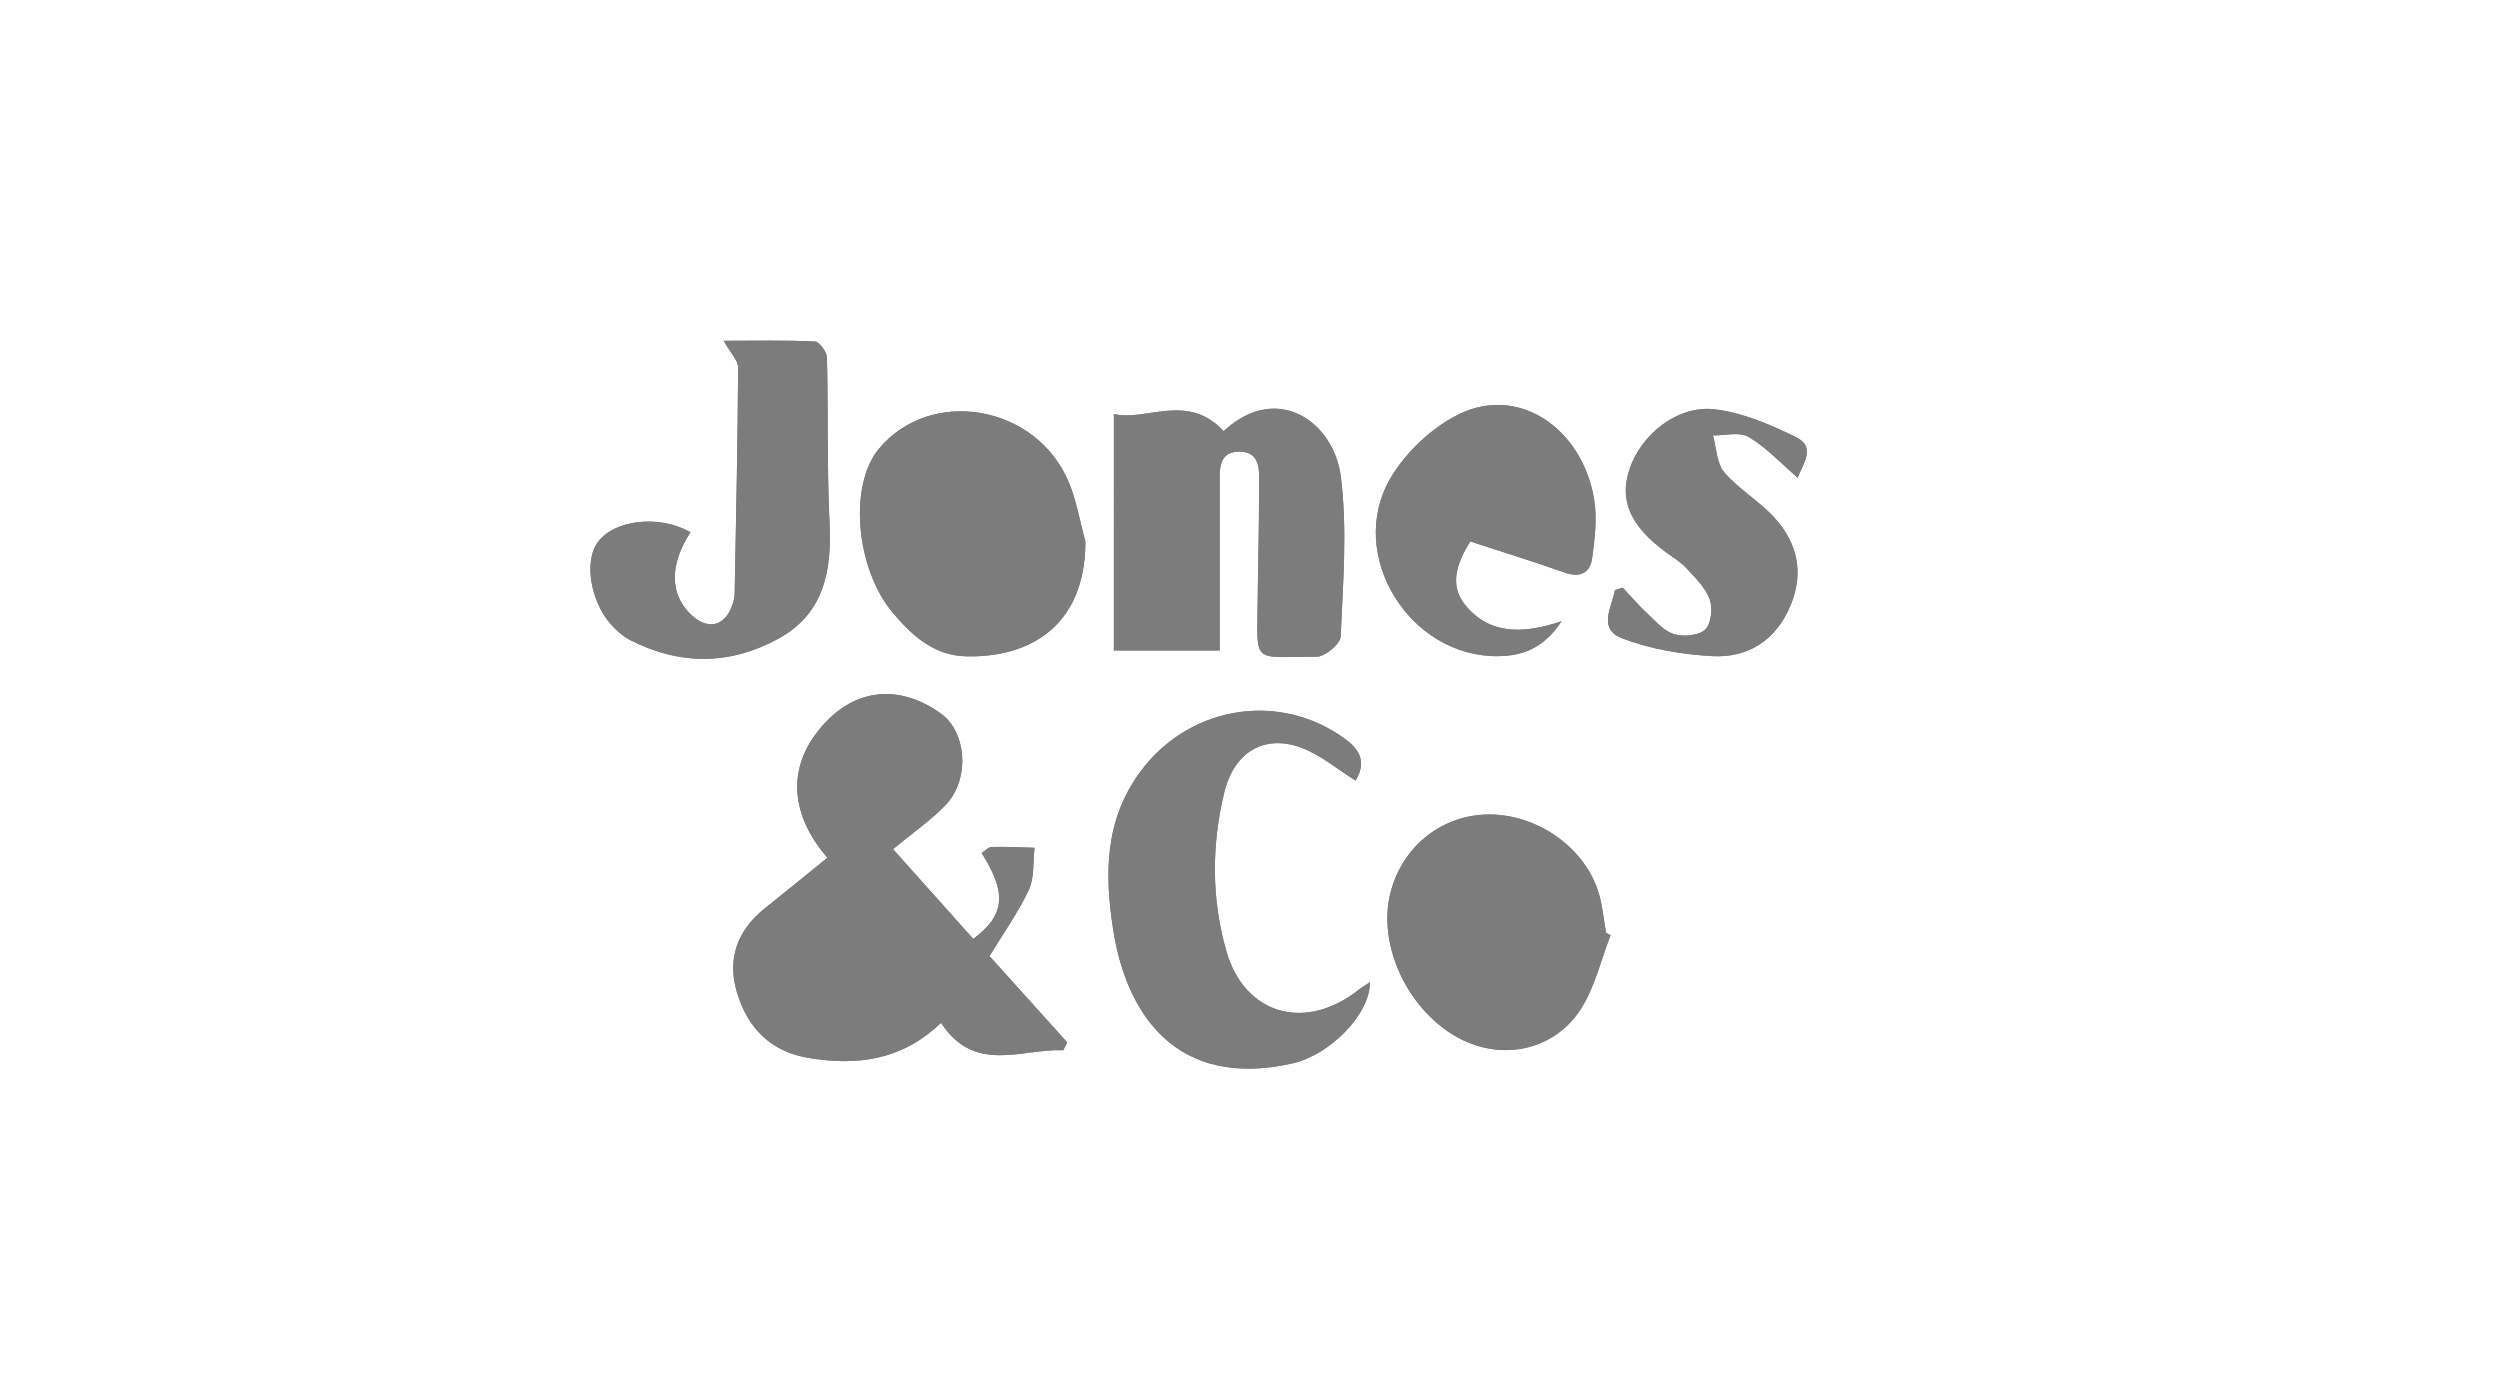
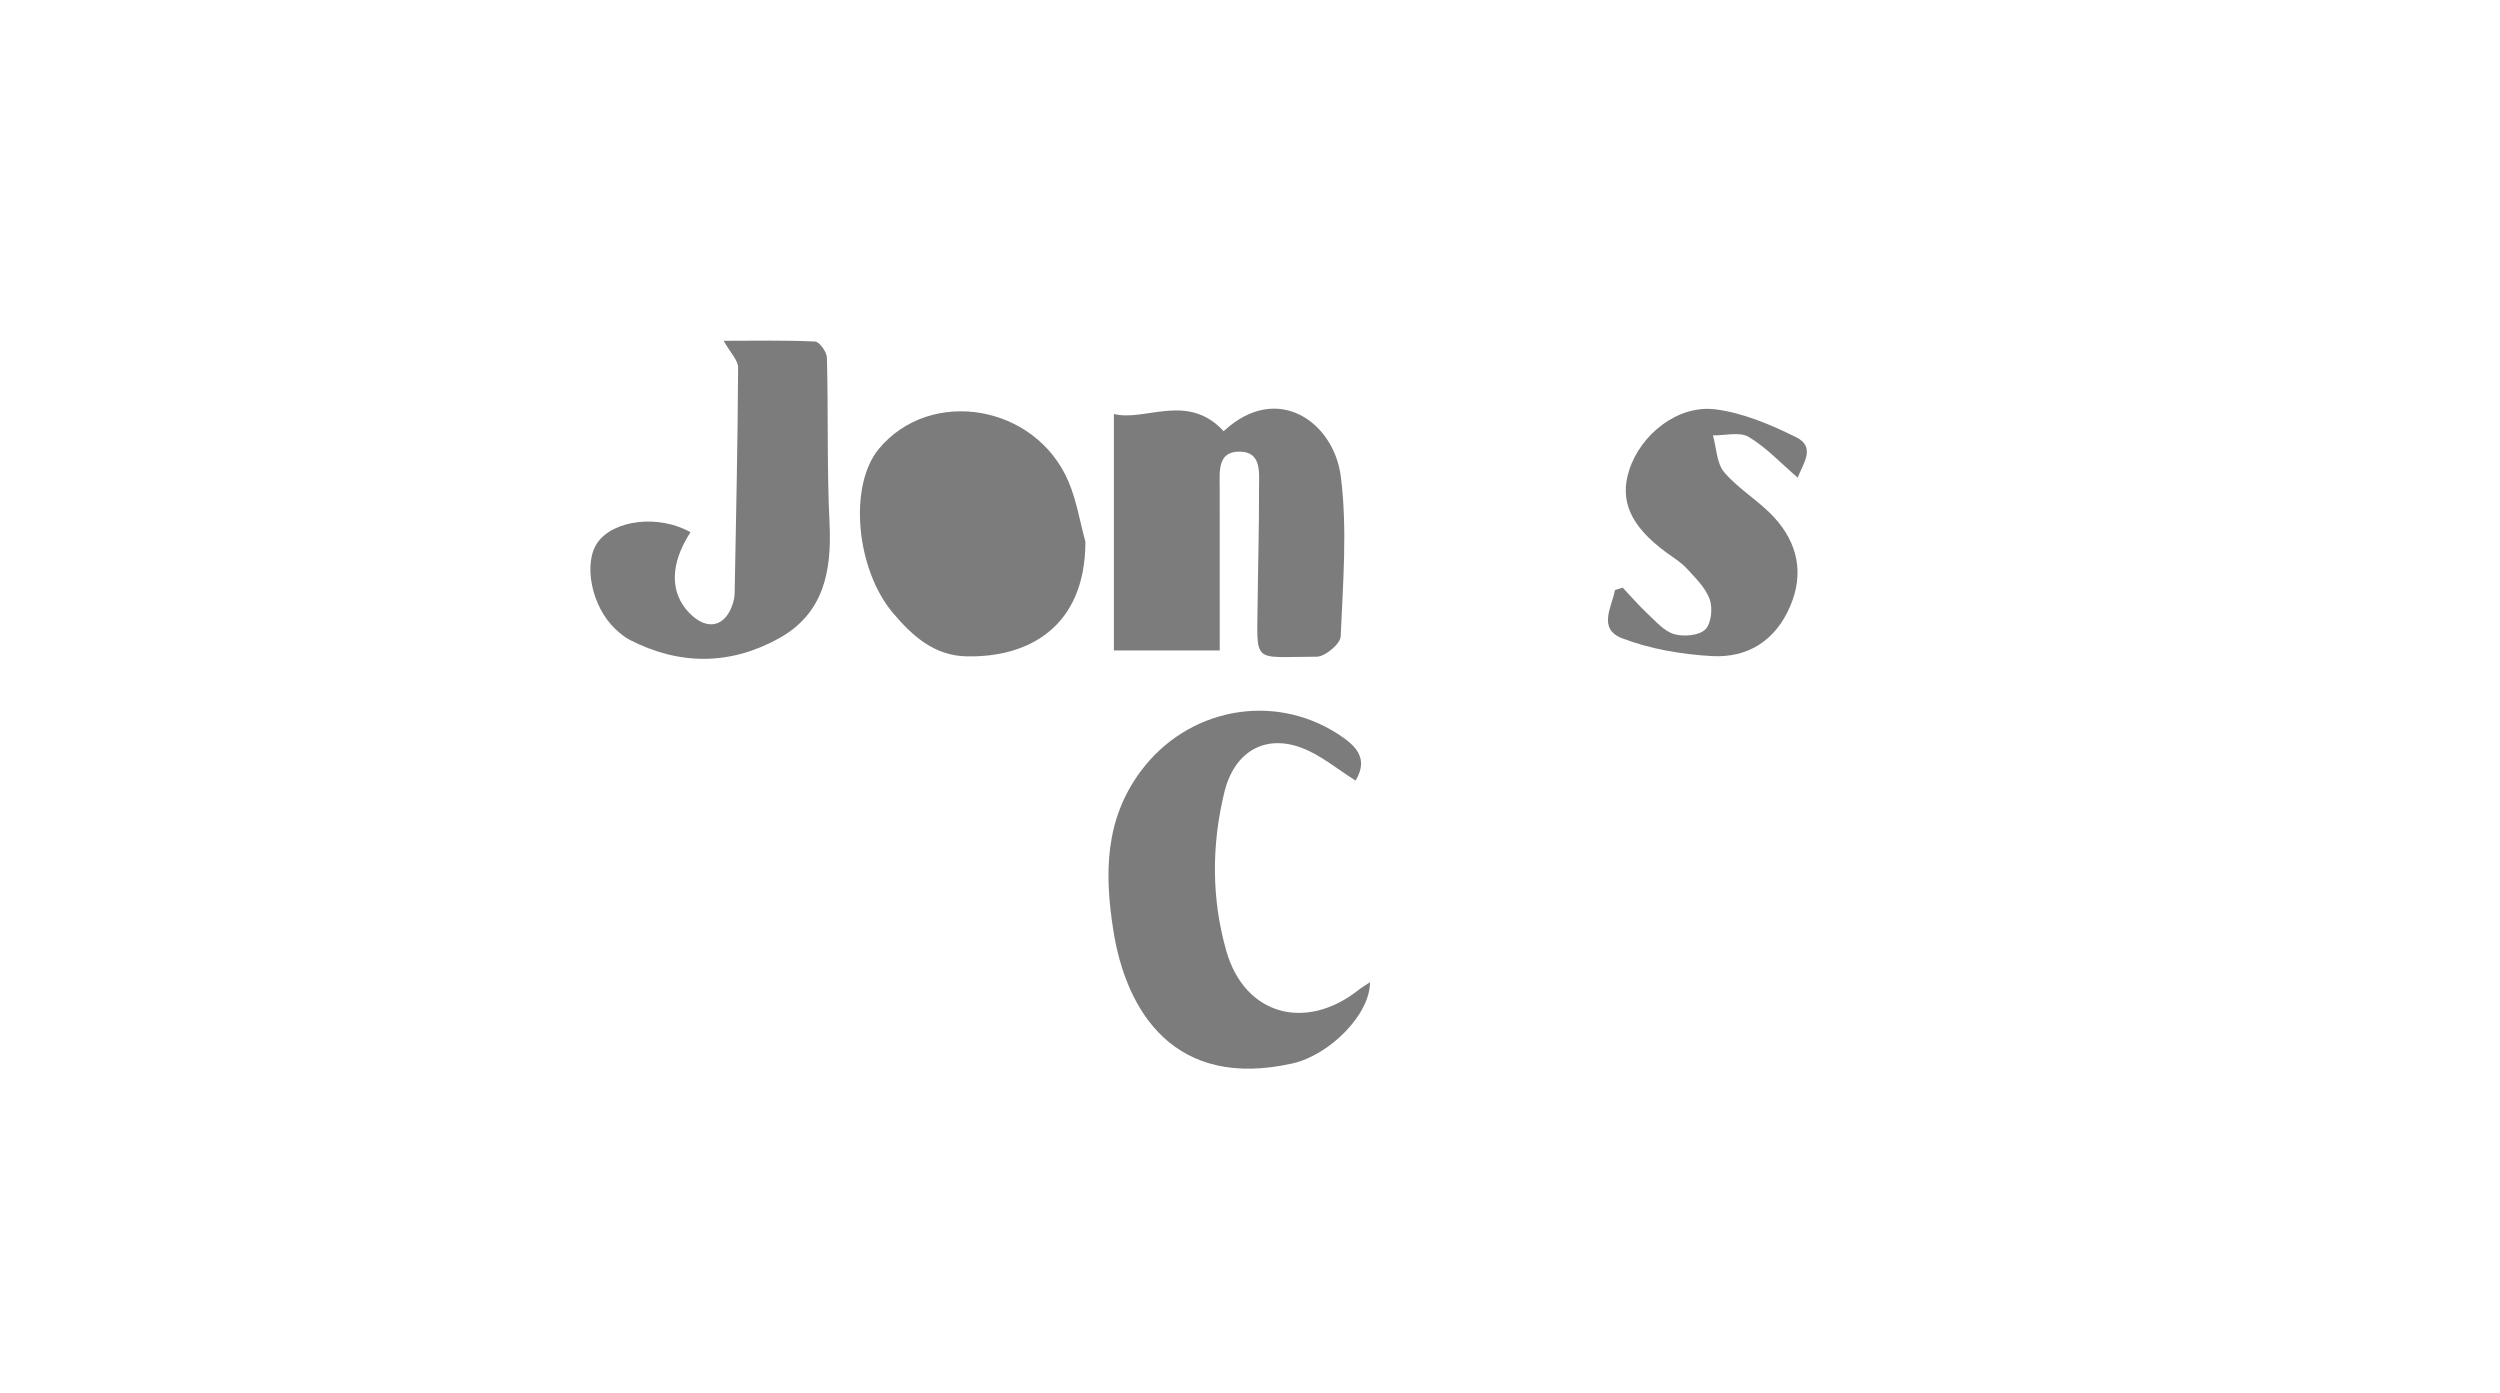
<svg xmlns="http://www.w3.org/2000/svg" version="1.1" x="0px" y="0px" viewBox="0 0 644.01 358.96" style="enable-background:new 0 0 644.01 358.96;" xml:space="preserve">
  <style type="text/css">
	.st0{fill:#BD9B7B;}
	.st1{fill:#C9C6C2;}
	.st2{clip-path:url(#SVGID_00000090976497608228417690000016054415274840246400_);}
	.st3{opacity:0.35;fill:#545454;}
	.st4{fill:#FFFFFF;stroke:#FFFFFF;stroke-width:6;stroke-miterlimit:10;}
	.st5{fill:#C9C6C3;}
	.st6{opacity:0.5;}
	.st7{opacity:0.36;fill:#606060;}
	.st8{fill:#FFFFFF;}
	.st9{fill:none;stroke:#1D4948;stroke-width:3;stroke-miterlimit:10;}
	.st10{opacity:0.35;clip-path:url(#SVGID_00000045593356683192128370000014442834178674617985_);fill:#545454;}
	.st11{opacity:0.35;clip-path:url(#SVGID_00000044164447434039217370000008401181359031720588_);fill:#545454;}
	.st12{fill:#1D4948;}
	.st13{fill:#9A9895;}
	.st14{fill-rule:evenodd;clip-rule:evenodd;fill:#FFFFFF;}
	.st15{fill:none;stroke:#FFFFFF;stroke-miterlimit:10;}
	.st16{fill:#265654;}
	.st17{opacity:0.75;}
	.st18{clip-path:url(#SVGID_00000121272525850441016950000017174492587374118579_);}
	.st19{opacity:0.6;fill:#C1C1C1;}
	.st20{opacity:0.07;fill:#606060;}
	.st21{clip-path:url(#SVGID_00000021816394242038389310000017510652778802656693_);}
	.st22{opacity:0.35;clip-path:url(#SVGID_00000049910977974980664010000006392900495596653497_);fill:#545454;}
	.st23{opacity:0.75;fill:#C1C1C1;}
	.st24{fill:#747B78;}
	.st25{fill:#8CA89E;}
	.st26{opacity:0.21;fill:#80805A;}
	.st27{opacity:0.21;fill:#808080;}
	.st28{opacity:0.21;fill:#808061;}
	.st29{opacity:0.58;fill:#808061;}
	.st30{opacity:0.58;fill:#808080;}
	.st31{opacity:0.58;fill:#80805A;}
	.st32{fill:#758080;}
	.st33{clip-path:url(#SVGID_00000036967213992488372510000000553786897394395301_);}
	.st34{clip-path:url(#SVGID_00000005246474541472661870000009737242233558635690_);}
	.st35{clip-path:url(#SVGID_00000147929219383310039490000011549051145540229045_);}
	.st36{opacity:0.45;clip-path:url(#SVGID_00000172422254418789961680000002462840353573717636_);}
	.st37{opacity:0.45;}
	.st38{opacity:0.21;clip-path:url(#SVGID_00000182518166637454721840000013347610404840992919_);fill:#404543;}
	.st39{clip-path:url(#SVGID_00000166664358597216907310000011588914764188891821_);}
	.st40{fill:#808080;}
	.st41{fill:none;}
	.st42{opacity:0.45;fill:#404543;}
	.st43{fill:#80805E;}
	.st44{fill:#80806D;}
	.st45{fill:#6C8080;}
	.st46{fill:#465750;}
	.st47{fill:#808061;}
	.st48{fill:none;stroke:#808061;stroke-miterlimit:10;}
	.st49{fill:#80805A;}
	.st50{fill:none;stroke:#808080;stroke-miterlimit:10;}
	.st51{opacity:0.21;fill:#FFFFFF;}
	.st52{opacity:0.09;fill:#FFFFFF;}
	.st53{fill:#7C7C7C;}
	.st54{opacity:0.7;fill:#7C7C7C;}
	.st55{fill:#FFFFFF;stroke:#FFFFFF;stroke-width:5;stroke-miterlimit:10;}
	.st56{fill:none;stroke:#FFFFFF;stroke-width:3;stroke-miterlimit:10;}
	.st57{fill:none;stroke:#1D4948;stroke-width:5;stroke-miterlimit:10;}
	.st58{clip-path:url(#SVGID_00000021086039404096261920000004177431842243699119_);}
	.st59{clip-path:url(#SVGID_00000163752523873511334050000017945187818327260077_);}
	.st60{opacity:0.85;fill:#C9C6C3;}
	.st61{fill:none;stroke:#1D4948;stroke-width:7;stroke-miterlimit:10;}
	.st62{clip-path:url(#SVGID_00000155866599601690710240000006640008492204161205_);}
	.st63{clip-path:url(#SVGID_00000098195225617980017120000007443932662151378349_);}
	.st64{clip-path:url(#SVGID_00000005233195495718067410000008989690792480801943_);}
	.st65{clip-path:url(#SVGID_00000158742760857757375230000017504590399153747586_);}
	.st66{clip-path:url(#SVGID_00000125592643341304558050000006855383411657059751_);}
	.st67{fill:none;stroke:#C9C6C3;stroke-width:4;stroke-miterlimit:10;}
	.st68{fill:none;stroke:#758080;stroke-width:3;stroke-miterlimit:10;}
	.st69{fill:#D3B183;}
	.st70{fill:none;stroke:#FFFFFF;stroke-width:2;stroke-miterlimit:10;}
	.st71{clip-path:url(#SVGID_00000180366736371109518030000013752038058469940132_);}
	.st72{clip-path:url(#SVGID_00000044883745196632781950000016147290550024747668_);}
	.st73{fill:#6B8080;stroke:#808080;stroke-width:0.25;stroke-miterlimit:10;}
	.st74{clip-path:url(#SVGID_00000022518356178547335980000005103072511174390932_);}
	.st75{clip-path:url(#SVGID_00000049213042029088156930000012656621574191688635_);}
	.st76{clip-path:url(#SVGID_00000118356443723429575280000009092691507013456297_);}
	.st77{clip-path:url(#SVGID_00000126306293005745613760000007161925396372494990_);fill:none;stroke:#FFFFFF;stroke-miterlimit:10;}
	.st78{clip-path:url(#SVGID_00000126306293005745613760000007161925396372494990_);}
	.st79{clip-path:url(#SVGID_00000105394440140654042730000002598557843014136469_);}
	.st80{opacity:0.45;clip-path:url(#SVGID_00000067226577043585893110000015804934676881112714_);fill:#404543;}
	.st81{fill:#C6A781;}
	.st82{fill:#6B8080;}
	.st83{fill:none;stroke:#465750;stroke-width:2;stroke-miterlimit:10;}
	.st84{fill:none;stroke:#1D4948;stroke-miterlimit:10;}
	.st85{opacity:0.35;clip-path:url(#SVGID_00000081620681145648113340000007073740496851354807_);fill:#545454;}
	.st86{fill:#1C494A;}
	.st87{fill:#9C8675;}
	.st88{fill:#757A78;}
	.st89{fill:none;stroke:#296B48;stroke-miterlimit:10;}
	.st90{fill:#C7C4B0;}
	.st91{clip-path:url(#SVGID_00000165198626684373431480000017115018270229443736_);}
	.st92{clip-path:url(#SVGID_00000150092156743856347810000016848855491835978370_);}
	.st93{fill:#606060;}
	.st94{clip-path:url(#SVGID_00000023975888517280128520000014442533279306276740_);}
	.st95{fill:none;stroke:#1F3747;stroke-width:4;stroke-miterlimit:10;}
	.st96{clip-path:url(#SVGID_00000129190487052071495490000010783162095789478291_);}
	.st97{clip-path:url(#SVGID_00000155867044300659051820000008415411650189264019_);}
	.st98{fill:#EEEEEE;}
	.st99{display:none;}
	.st100{display:inline;}
	.st101{clip-path:url(#SVGID_00000183939951842473546330000018188988039348554889_);}
	.st102{opacity:0.22;fill:url(#SVGID_00000091733989807403804230000007326310525940862385_);}
	.st103{display:inline;opacity:0.35;fill:#545454;}
	.st104{display:inline;opacity:0.22;fill:url(#SVGID_00000056420222201337949220000016541183848232129192_);}
	.st105{display:inline;opacity:0.36;fill:#606060;}
	.st106{display:inline;fill:#FFFFFF;stroke:#FFFFFF;stroke-width:6;stroke-miterlimit:10;}
	.st107{display:inline;opacity:0.07;fill:#606060;}
	.st108{display:inline;opacity:0.07;fill:#545454;}
	.st109{clip-path:url(#SVGID_00000109731439792796709960000008418264459222654882_);}
	.st110{clip-path:url(#SVGID_00000051385948293161818180000007838622259373677744_);}
	.st111{clip-path:url(#SVGID_00000181798078731924045690000004159222164057222054_);}
	.st112{clip-path:url(#SVGID_00000107567326097723188530000014627519255539674023_);}
	.st113{clip-path:url(#SVGID_00000044174435061181626960000002577525062694655165_);}
	.st114{display:inline;fill:none;}
	.st115{display:inline;fill:#1C494A;}
	.st116{clip-path:url(#SVGID_00000114764645839523695560000000407136213758145706_);}
	.st117{opacity:0.07;fill:#545454;}
	.st118{opacity:0.06;fill:#A98038;}
	.st119{display:inline;opacity:0.06;fill:#A98038;}
	.st120{display:inline;opacity:0.25;fill:#606060;}
	.st121{clip-path:url(#SVGID_00000116207543631531001870000000495529360057976226_);}
	.st122{display:inline;opacity:0.25;fill:#545454;}
	.st123{clip-path:url(#SVGID_00000133521779598190636460000000664600633890770054_);}
	.st124{clip-path:url(#SVGID_00000038386654250036345110000000479678068590270123_);}
	.st125{display:inline;opacity:0.11;fill:#606060;}
	.st126{clip-path:url(#SVGID_00000084529282201527849230000011325857463513361058_);}
	.st127{clip-path:url(#SVGID_00000143601732090435280930000013024801502762840466_);}
	.st128{display:inline;fill:#C5C1B7;}
	.st129{display:inline;fill:none;stroke:#1D4948;stroke-width:3;stroke-miterlimit:10;}
	.st130{display:inline;fill:#FFFFFF;}
	.st131{display:inline;fill:none;stroke:#808080;stroke-miterlimit:10;}
	.st132{display:inline;fill:none;stroke:#1D4948;stroke-width:5;stroke-miterlimit:10;}
	.st133{clip-path:url(#SVGID_00000084503888920865180920000001282387970637284530_);fill:#FFFFFF;}
	.st134{display:inline;fill:#80806D;}
	.st135{display:inline;fill:#999794;}
	.st136{display:inline;fill:none;stroke:#FFFFFF;stroke-miterlimit:10;}
	.st137{display:inline;fill:none;stroke:#1D4948;stroke-width:7;stroke-miterlimit:10;}
	.st138{clip-path:url(#SVGID_00000131361613100339987120000008169897718398622874_);}
	.st139{clip-path:url(#SVGID_00000091003444587894634400000000351062089822418079_);}
	.st140{display:inline;fill:#1D4948;}
	.st141{display:inline;fill:none;stroke:#FFFFFF;stroke-width:6;stroke-miterlimit:10;}
	.st142{display:inline;fill:#808080;}
	.st143{display:inline;fill:none;stroke:#465750;stroke-width:4;stroke-miterlimit:10;}
	.st144{display:inline;fill:#465750;}
	.st145{display:inline;opacity:0.56;fill:#7D7D7D;}
	.st146{display:inline;fill:none;stroke:#FFFFFF;stroke-width:4;stroke-miterlimit:10;}
	.st147{clip-path:url(#SVGID_00000001664535384424464580000005619879260486917565_);}
	.st148{display:inline;fill:#12181F;}
	.st149{clip-path:url(#SVGID_00000029047838991625152710000008734608775418399658_);}
	.st150{clip-path:url(#SVGID_00000098917529466380899710000001221374925860093370_);}
	.st151{fill:#12181F;}
	.st152{fill:#80806C;}
	.st153{display:inline;fill:#13181E;}
	.st154{fill:#80806F;}
	.st155{fill:#13181E;}
	.st156{clip-path:url(#SVGID_00000181072630787282111370000007237788940579395741_);}
	.st157{clip-path:url(#SVGID_00000121997493579932071960000015300894077805455798_);}
	.st158{fill:#7A8080;stroke:#7A8080;stroke-width:2;stroke-miterlimit:10;}
	.st159{fill:#806439;}
	.st160{display:inline;fill:#728080;}
	.st161{clip-path:url(#SVGID_00000090261142194866323620000001708541172843661705_);}
	.st162{clip-path:url(#SVGID_00000149349983537315447090000000217069791828405639_);}
	.st163{clip-path:url(#SVGID_00000047747016520051550220000001140079073326039702_);}
	.st164{fill:#808080;stroke:#808080;stroke-width:2;stroke-miterlimit:10;}
	.st165{clip-path:url(#SVGID_00000115481326561417143030000013023070259285123255_);}
	.st166{clip-path:url(#SVGID_00000080174217046933696890000006714356768573384352_);}
	.st167{clip-path:url(#SVGID_00000015335524854275292960000011563568400499845039_);}
	.st168{clip-path:url(#SVGID_00000057143761264491727670000014951968675729675682_);}
	.st169{display:inline;fill:#FF80FF;}
	.st170{clip-path:url(#SVGID_00000156549026633311669430000001886771918050528681_);}
	.st171{clip-path:url(#SVGID_00000034068476756630082830000012893405588455972510_);}
	.st172{clip-path:url(#SVGID_00000124139174206257743450000017164361254193850758_);}
	.st173{clip-path:url(#SVGID_00000127750710343086088770000004244954386974693253_);}
	.st174{display:inline;opacity:0.21;fill:#FFFFFF;}
	.st175{clip-path:url(#SVGID_00000098205426148552933590000008247703785242355132_);}
</style>
  <g id="Homepage_Branding_1">
    <g id="Layer_4">
	</g>
    <g>
-       <path class="st53" d="M213.14,220.96c-5.56,4.5-10.79,8.79-16.09,13.01c-7.13,5.69-9.79,13.02-7.19,21.7    c2.73,9.11,8.66,15.24,18.47,16.86c12.34,2.03,23.89,0.72,34.09-9.05c8.69,13.25,20.61,6.64,31.5,7.05    c0.33-0.68,0.66-1.35,0.99-2.03c-6.73-7.47-13.45-14.94-20.01-22.22c3.52-5.78,7.37-11.16,10.13-17.05    c1.48-3.16,1.05-7.2,1.48-10.85c-3.67-0.09-7.34-0.29-11.01-0.2c-0.89,0.02-1.75,1.01-2.62,1.56c6.57,10.36,6.05,16.04-2.16,22.12    c-6.95-7.78-13.93-15.59-20.67-23.12c4.94-4.1,9.64-7.33,13.52-11.35c6.37-6.61,5.48-18.81-1.22-23.6    c-11.26-8.03-23.12-6.32-31.66,4.56C202.84,198.35,203.67,209.94,213.14,220.96z M286.94,167.56c9.79,0,18,0,27.27,0    c0-14.5,0.01-28.25-0.01-42.01c0-4.09-0.63-9.27,5.13-9.22c5.77,0.05,4.98,5.49,5,9.35c0.05,9.73-0.27,19.46-0.35,29.19    c-0.15,16.52-1.61,14.28,15.23,14.29c2.15,0,6.08-3.32,6.16-5.23c0.58-13.73,1.75-27.67,0.03-41.19    c-1.78-14.03-16.32-24.36-29.97-11.86c-0.27,0.25-0.83,0.19-0.3,0.08c-9.34-9.93-20.01-2.31-28.19-4.32    C286.94,127.32,286.94,147.21,286.94,167.56z M279.61,139.56c-1.42-5.19-2.27-10.61-4.36-15.51    c-8.46-19.86-35.55-24.42-48.85-8.43c-7.83,9.42-5.99,30.99,3.73,42.41c4.94,5.8,10.48,10.83,18.69,11.04    C264.74,169.48,279.56,161.68,279.61,139.56z M349.21,201.08c3.57-5.95-0.29-9.25-4.59-12.02c-16.88-10.87-38.82-6.52-50.81,9.64    c-9.29,12.52-9.3,26.45-7.05,40.86c3.28,21.01,15.76,41.22,46.19,34.37c9.46-2.13,20.01-12.56,19.94-20.92    c-1.07,0.72-2.04,1.28-2.91,1.97c-13.66,10.82-29.38,6.51-34.09-10c-3.83-13.44-3.82-27.36-0.5-40.95    c2.57-10.48,10.49-14.97,19.94-11.38C340.25,194.52,344.48,198.14,349.21,201.08z M414.89,240.92c-0.39-0.21-0.78-0.41-1.17-0.62    c-0.59-3.33-0.88-6.75-1.81-9.98c-3.44-11.98-16.12-20.83-29-20.49c-11.92,0.31-21.95,8.6-24.8,20.48    c-3.14,13.08,4.23,29.22,16.69,36.55c11.26,6.63,25.25,4.16,32.38-6.86C410.84,254.34,412.39,247.32,414.89,240.92z M177.87,137.1    c-8.13-4.59-19.72-3.21-23.89,2.6c-3.83,5.33-1.59,16.55,4.51,22.3c1.14,1.08,2.39,2.14,3.78,2.85    c12.83,6.58,25.82,6.53,38.35-0.38c11.65-6.43,13.68-17.37,13.08-29.72c-0.69-14.18-0.31-28.41-0.67-42.61    c-0.04-1.48-1.93-4.1-3.06-4.16c-7.68-0.37-15.38-0.19-23.54-0.19c1.74,3.12,3.73,5.02,3.72,6.91    c-0.11,19.35-0.53,38.7-0.89,58.06c-0.02,0.89-0.18,1.81-0.45,2.67c-1.93,6.14-6.67,7.17-11.23,2.47    C172.53,152.7,172.55,145.29,177.87,137.1z M378.75,139.48c8.19,2.68,16.33,5.2,24.37,8.03c3.98,1.4,6.51,0,7.01-3.69    c0.68-5.07,1.35-10.41,0.49-15.37c-3.17-18.28-19.4-29.06-34.46-21.9c-7.09,3.37-13.94,9.8-17.94,16.58    c-11.6,19.67,4.86,46.22,27.73,45.9c6.17-0.09,11.73-1.98,16.31-9c-10.22,3.45-18.75,3.36-24.89-4.26    C373.36,150.78,375.18,145.15,378.75,139.48z M418.02,151.38c-0.67,0.21-1.34,0.42-2,0.63c-0.77,4.35-4.55,9.98,1.88,12.44    c7.22,2.76,15.26,4.12,23.03,4.57c9.33,0.54,16.49-4.01,20.28-12.96c3.56-8.41,1.84-16.11-4.03-22.61    c-3.89-4.31-9.21-7.35-12.98-11.74c-1.99-2.32-2.02-6.31-2.94-9.54c3.11,0.05,6.86-0.99,9.18,0.38c4.5,2.66,8.19,6.68,12.66,10.51    c1.4-3.7,4.74-7.88-0.42-10.43c-6.55-3.24-13.65-6.28-20.8-7.17c-9.68-1.21-19.22,6.45-22.18,15.62    c-2.57,7.95,0.32,14.43,9.42,21.16c1.82,1.34,3.83,2.52,5.34,4.16c2.26,2.46,4.89,4.99,5.97,8c0.82,2.28,0.39,6.32-1.17,7.79    c-1.65,1.57-5.56,1.9-8.01,1.17c-2.58-0.76-4.72-3.29-6.85-5.27C422.15,155.99,420.14,153.63,418.02,151.38z" />
-       <path class="st53" d="M213.14,220.96c-9.47-11.02-10.3-22.61-2.46-32.6c8.54-10.89,20.4-12.6,31.66-4.56    c6.7,4.78,7.59,16.99,1.22,23.6c-3.88,4.02-8.57,7.25-13.52,11.35c6.73,7.53,13.71,15.34,20.67,23.12    c8.2-6.08,8.72-11.76,2.16-22.12c0.88-0.55,1.74-1.54,2.62-1.56c3.67-0.09,7.34,0.11,11.01,0.2c-0.43,3.65,0,7.69-1.48,10.85    c-2.75,5.89-6.61,11.27-10.13,17.05c6.56,7.28,13.28,14.75,20.01,22.22c-0.33,0.68-0.66,1.35-0.99,2.03    c-10.89-0.41-22.81,6.2-31.5-7.05c-10.2,9.78-21.74,11.09-34.09,9.05c-9.81-1.62-15.74-7.74-18.47-16.86    c-2.6-8.68,0.06-16.01,7.19-21.7C202.35,229.75,207.58,225.46,213.14,220.96z" />
      <path class="st53" d="M286.94,167.56c0-20.35,0-40.25,0-60.91c8.17,2.01,18.85-5.61,28.19,4.32c-0.53,0.11,0.03,0.17,0.3-0.08    c13.66-12.51,28.19-2.17,29.97,11.86c1.72,13.53,0.55,27.47-0.03,41.19c-0.08,1.91-4.01,5.23-6.16,5.23    c-16.85,0-15.38,2.23-15.23-14.29c0.09-9.73,0.4-19.46,0.35-29.19c-0.02-3.87,0.77-9.31-5-9.35c-5.76-0.05-5.13,5.13-5.13,9.22    c0.02,13.75,0.01,27.5,0.01,42.01C304.94,167.56,296.73,167.56,286.94,167.56z" />
      <path class="st53" d="M279.61,139.56c-0.04,22.12-14.87,29.93-30.79,29.51c-8.21-0.22-13.75-5.24-18.69-11.04    c-9.71-11.42-11.56-32.98-3.73-42.41c13.3-15.99,40.39-11.43,48.85,8.43C277.33,128.95,278.18,134.37,279.61,139.56z" />
      <path class="st53" d="M349.21,201.08c-4.73-2.95-8.96-6.56-13.86-8.42c-9.45-3.58-17.37,0.9-19.94,11.38    c-3.33,13.59-3.34,27.51,0.5,40.95c4.71,16.51,20.43,20.81,34.09,10c0.87-0.69,1.84-1.25,2.91-1.97    c0.06,8.35-10.48,18.79-19.94,20.92c-30.43,6.85-42.91-13.36-46.19-34.37c-2.25-14.4-2.24-28.34,7.05-40.86    c11.99-16.16,33.93-20.51,50.81-9.64C348.92,191.84,352.79,195.13,349.21,201.08z" />
-       <path class="st53" d="M414.89,240.92c-2.5,6.4-4.05,13.42-7.71,19.07c-7.13,11.02-21.12,13.49-32.38,6.86    c-12.46-7.33-19.83-23.47-16.69-36.55c2.85-11.88,12.88-20.17,24.8-20.48c12.89-0.34,25.56,8.52,29,20.49    c0.93,3.23,1.22,6.65,1.81,9.98C414.11,240.51,414.5,240.71,414.89,240.92z" />
      <path class="st53" d="M177.87,137.1c-5.32,8.19-5.34,15.6-0.3,20.8c4.56,4.69,9.3,3.66,11.23-2.47c0.27-0.85,0.43-1.77,0.45-2.67    c0.36-19.35,0.79-38.7,0.89-58.06c0.01-1.89-1.97-3.79-3.72-6.91c8.16,0,15.86-0.18,23.54,0.19c1.13,0.05,3.02,2.68,3.06,4.16    c0.37,14.2-0.01,28.43,0.67,42.61c0.6,12.34-1.43,23.29-13.08,29.72c-12.52,6.91-25.52,6.96-38.35,0.38    c-1.38-0.71-2.63-1.77-3.78-2.85c-6.1-5.75-8.34-16.96-4.51-22.3C158.16,133.89,169.75,132.51,177.87,137.1z" />
-       <path class="st53" d="M378.75,139.48c-3.57,5.67-5.39,11.3-1.37,16.29c6.14,7.62,14.67,7.71,24.89,4.26    c-4.59,7.02-10.15,8.92-16.31,9c-22.87,0.32-39.33-26.24-27.73-45.9c4-6.78,10.86-13.21,17.94-16.58    c15.06-7.16,31.29,3.62,34.46,21.9c0.86,4.96,0.19,10.3-0.49,15.37c-0.5,3.69-3.03,5.1-7.01,3.69    C395.08,144.67,386.93,142.15,378.75,139.48z" />
      <path class="st53" d="M418.02,151.38c2.12,2.24,4.13,4.6,6.38,6.7c2.13,1.98,4.27,4.51,6.85,5.27c2.45,0.72,6.36,0.39,8.01-1.17    c1.56-1.48,1.99-5.51,1.17-7.79c-1.08-3-3.71-5.54-5.97-8c-1.51-1.64-3.52-2.82-5.34-4.16c-9.09-6.73-11.99-13.22-9.42-21.16    c2.96-9.17,12.5-16.83,22.18-15.62c7.14,0.89,14.25,3.94,20.8,7.17c5.16,2.55,1.82,6.73,0.42,10.43    c-4.46-3.83-8.16-7.85-12.66-10.51c-2.32-1.37-6.07-0.33-9.18-0.38c0.92,3.24,0.95,7.23,2.94,9.54    c3.77,4.39,9.09,7.43,12.98,11.74c5.87,6.5,7.59,14.21,4.03,22.61c-3.79,8.96-10.95,13.5-20.28,12.96    c-7.77-0.45-15.8-1.81-23.03-4.57c-6.43-2.46-2.65-8.1-1.88-12.44C416.69,151.8,417.36,151.59,418.02,151.38z" />
    </g>
  </g>
  <g id="Homepage_Branding_2" class="st99">
</g>
  <g id="Homepage_Logos_1" class="st99">
</g>
  <g id="Homepage_Logos_2" class="st99">
</g>
  <g id="Homepage_Websites_1" class="st99">
</g>
  <g id="Homepage_Websites_2" class="st99">
</g>
  <g id="Homepage_Marketing_1_00000049912655443333839670000016695772344949081498_" class="st99">
</g>
  <g id="Homepage_Marketing_2" class="st99">
</g>
  <g id="Homepage_Social_Media_1" class="st99">
</g>
  <g id="Homepage_Social_Media_2" class="st99">
</g>
  <g id="SERVICES_MAIN" class="st99">
</g>
  <g id="SERVICES_-LOGOS" class="st99">
</g>
  <g id="SERVICES_-_Websites" class="st99">
</g>
  <g id="SERVICES_-_Illustration" class="st99">
</g>
  <g id="SERVICES_-_Print_Design" class="st99">
</g>
  <g id="SERVICES_-_Marketing" class="st99">
</g>
  <g id="BRANDING_-_Gan_Shan_Group" class="st99">
</g>
  <g id="BRANDING_-_Galloway_Custom_Homes" class="st99">
</g>
  <g id="BRANDING_-_Wink_Salon" class="st99">
</g>
  <g id="BRANDING:_Summer_in_May" class="st99">
</g>
  <g id="BRANDING:_WeatherVain_Jewelry" class="st99">
</g>
  <g id="BRANDING:_Barr_Management_Group" class="st99">
</g>
  <g id="BRANDING:_Havenlee" class="st99">
</g>
  <g id="BRANDING:_Molly_Courcelle" class="st99">
</g>
  <g id="BRANDING:_Tyler_J._McCall" class="st99">
</g>
  <g id="BRANDING:_KUR_Health_Spa" class="st99">
</g>
  <g id="The_Scout_Guide_Asheville" class="st99">
</g>
  <g id="The_Barn">
</g>
</svg>